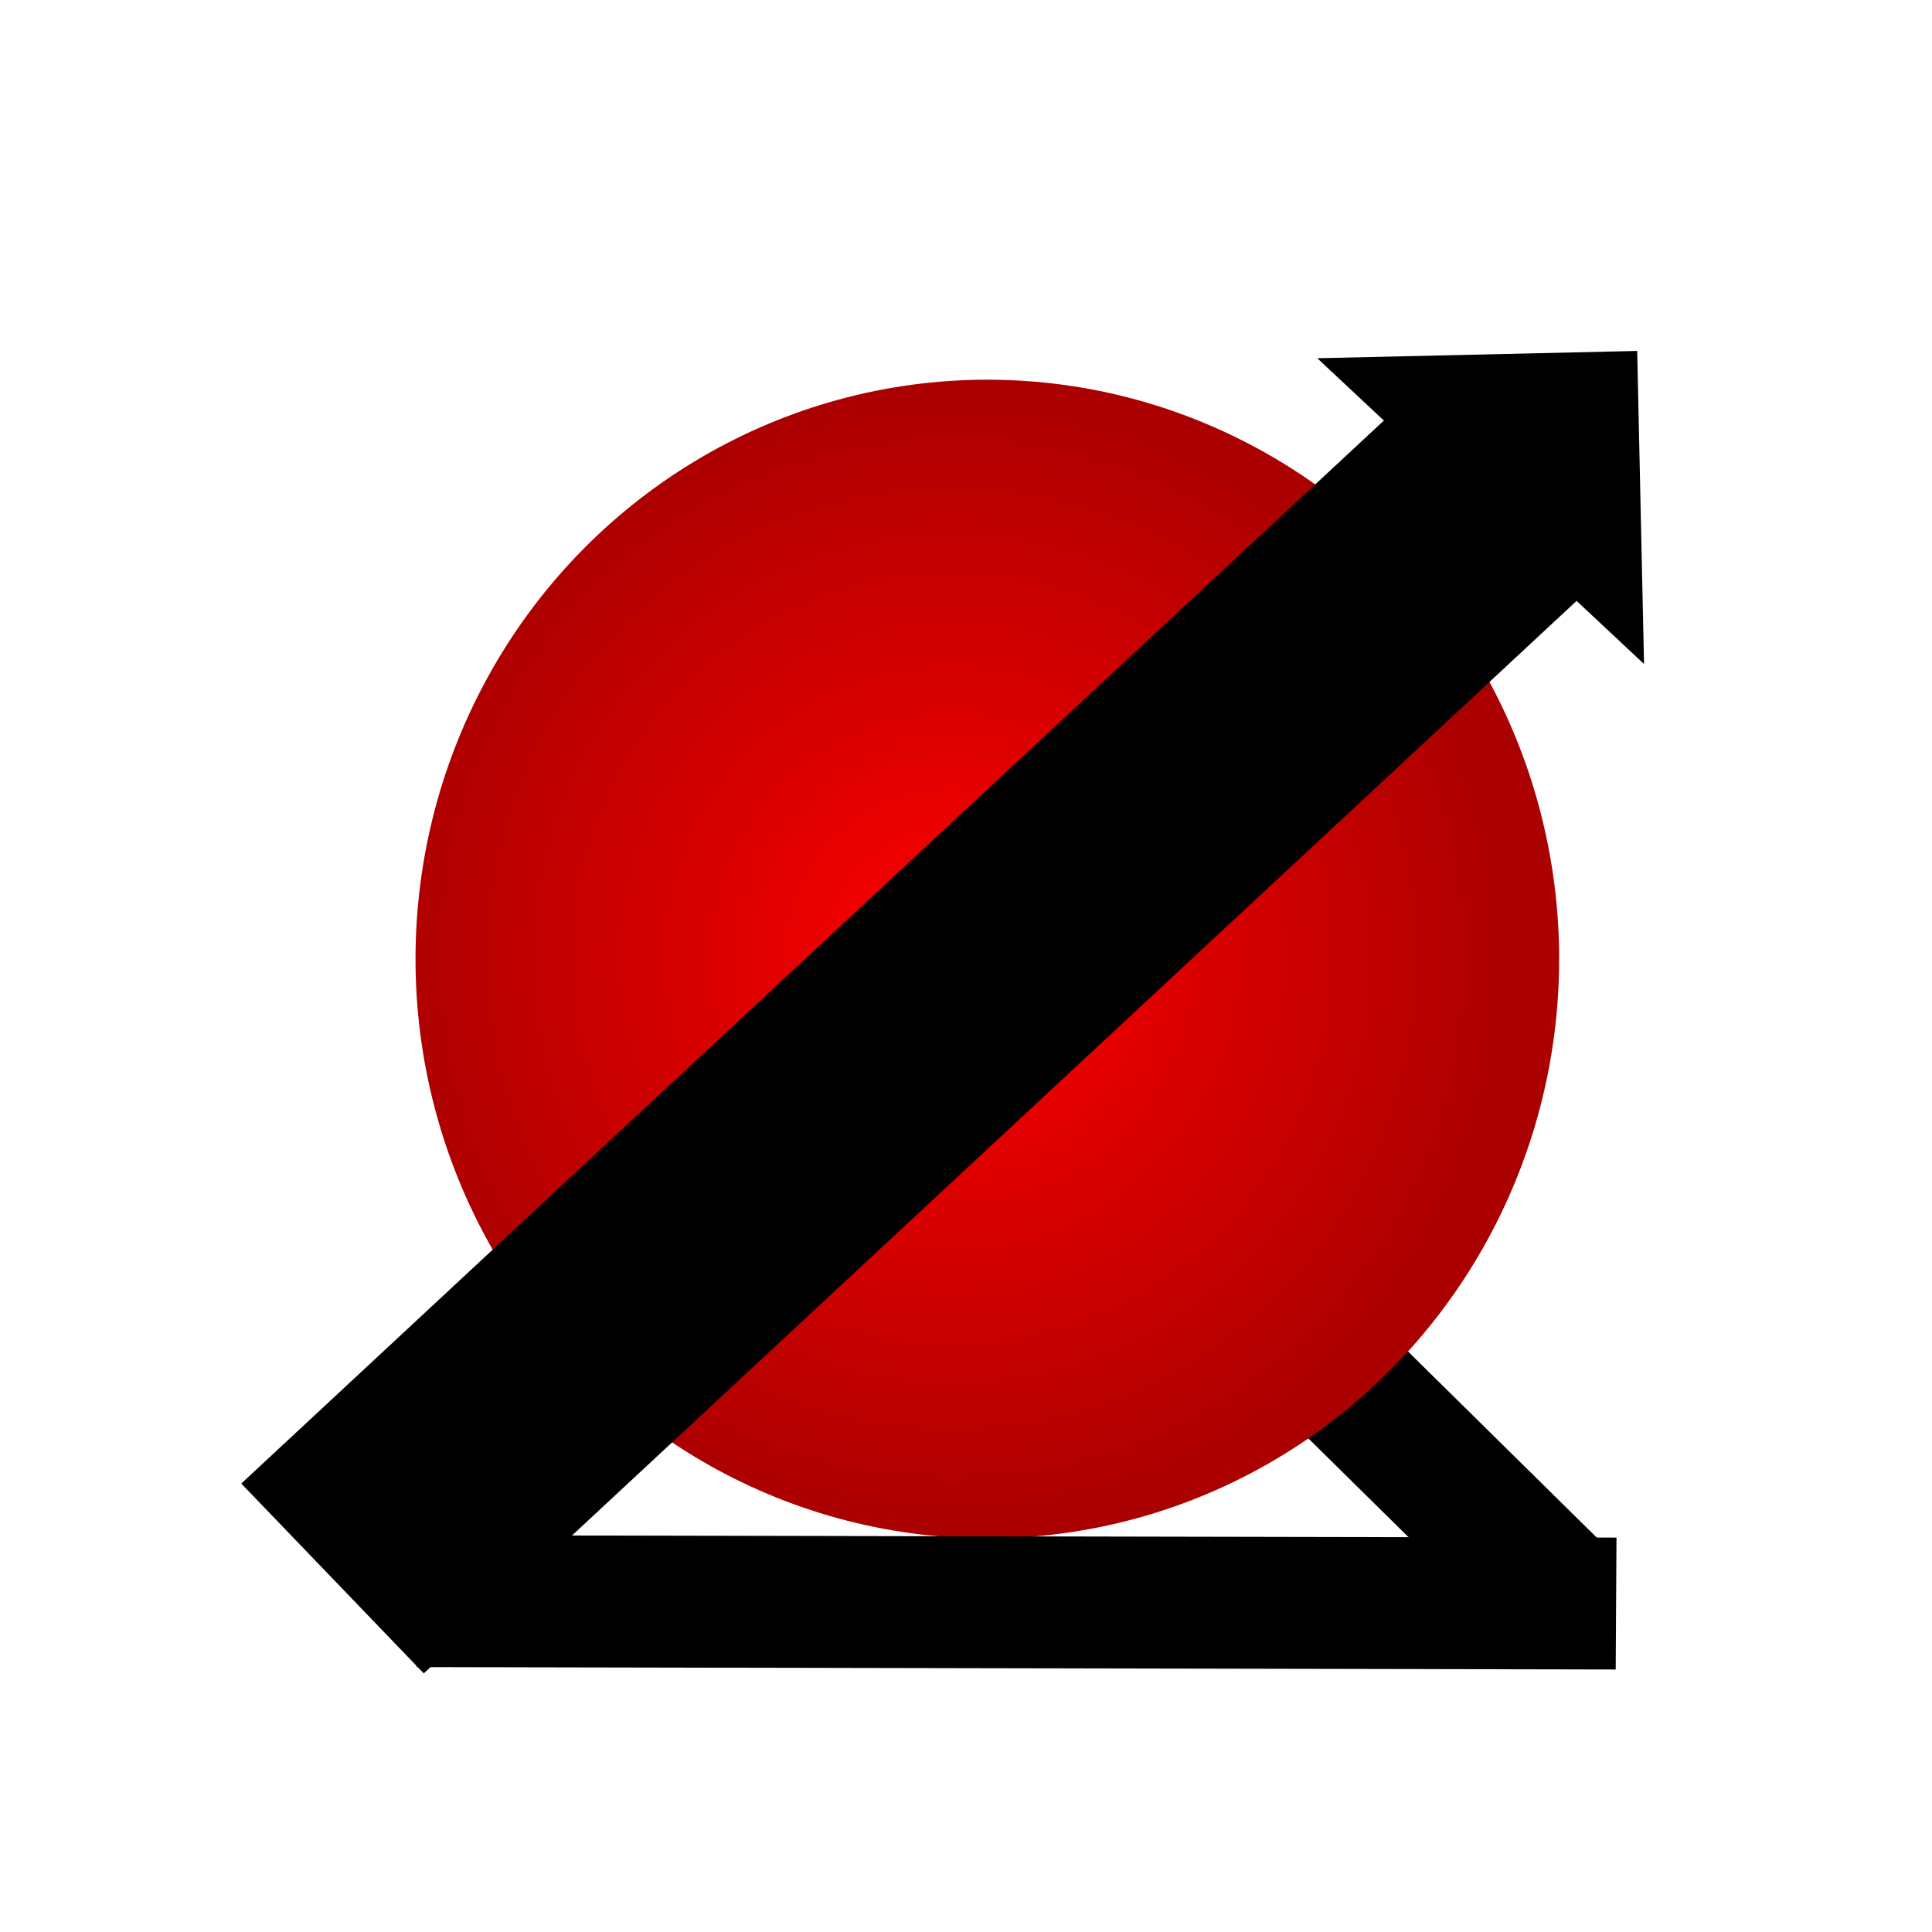
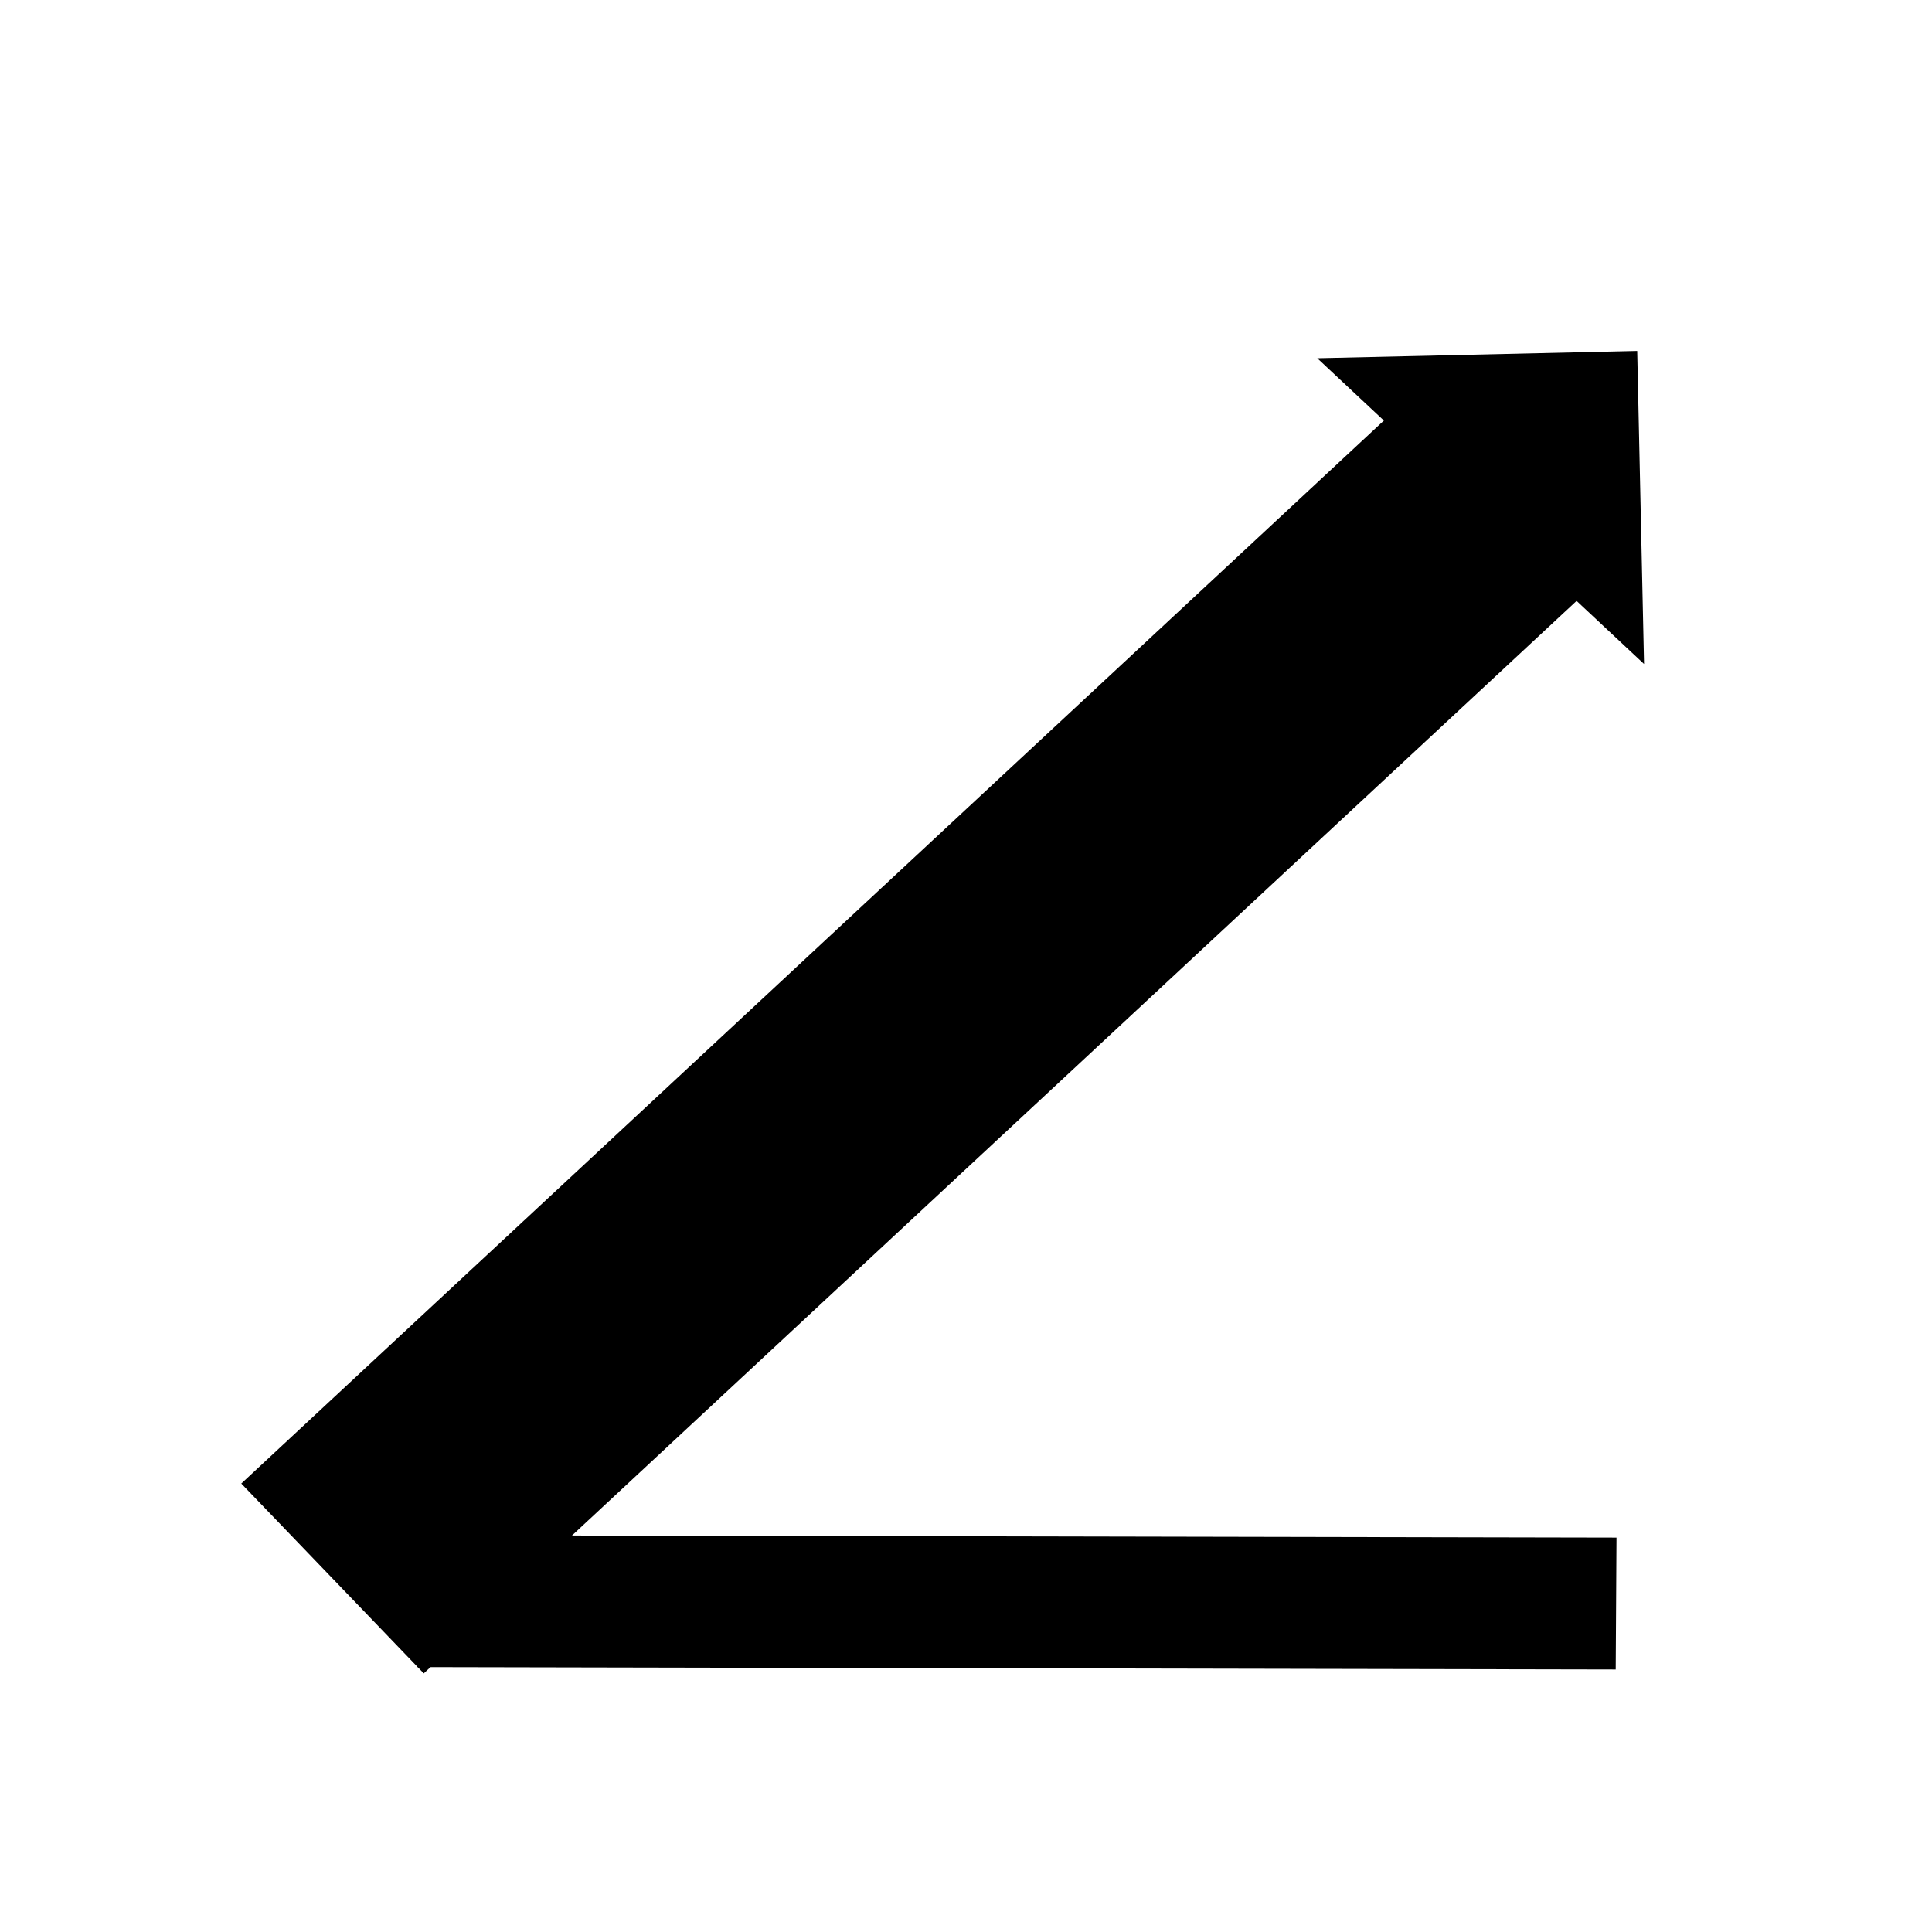
<svg xmlns="http://www.w3.org/2000/svg" xmlns:ns1="http://www.inkscape.org/namespaces/inkscape" xmlns:ns2="http://sodipodi.sourceforge.net/DTD/sodipodi-0.dtd" xmlns:xlink="http://www.w3.org/1999/xlink" width="32" height="32" viewBox="0 0 8.467 8.467" version="1.1" id="svg5" ns1:version="1.1.2 (0a00cf5339, 2022-02-04)" ns2:docname="Delta.svg">
  <ns2:namedview id="namedview7" pagecolor="#ffffff" bordercolor="#666666" borderopacity="1.0" ns1:pageshadow="2" ns1:pageopacity="0.0" ns1:pagecheckerboard="0" ns1:document-units="mm" showgrid="false" showguides="true" ns1:guide-bbox="true" ns1:zoom="11.313709" ns1:cx="31.952386" ns1:cy="27.179416" ns1:window-width="1850" ns1:window-height="1136" ns1:window-x="70" ns1:window-y="27" ns1:window-maximized="1" ns1:current-layer="layer1" units="px" fit-margin-top="0" fit-margin-left="0" fit-margin-right="0" fit-margin-bottom="0">
    <ns2:guide position="0.054,11.568" orientation="1,0" id="guide170239" />
    <ns2:guide position="4.294,4.871" orientation="1,0" id="guide174974" />
    <ns2:guide position="4.175,4.266" orientation="0,-1" id="guide175629" />
    <ns2:guide position="-14.289,16.582" orientation="1,0" id="guide176028" />
    <ns2:guide position="6.13,0.755" orientation="0,-1" id="guide176525" />
    <ns2:guide position="3.956,1.532" orientation="1,0" id="guide176561" />
    <ns2:guide position="8.057,2.141" orientation="1,0" id="guide48" />
    <ns2:guide position="0.444,0.755" orientation="1,0" id="guide50" />
  </ns2:namedview>
  <defs id="defs2">
    <linearGradient ns1:collect="always" id="linearGradient900">
      <stop style="stop-color:#ff0000;stop-opacity:1;" offset="0" id="stop896" />
      <stop style="stop-color:#aa0000;stop-opacity:1" offset="1" id="stop898" />
    </linearGradient>
    <radialGradient ns1:collect="always" xlink:href="#linearGradient900" id="radialGradient1864" gradientUnits="userSpaceOnUse" gradientTransform="matrix(1,0,0,0.987,0,-1.054)" cx="-41.747" cy="-81.087" fx="-41.747" fy="-81.087" r="2.539" />
  </defs>
  <g ns1:label="Calque 1" ns1:groupmode="layer" id="layer1" style="display:inline" transform="translate(-76.915,-37.547)">
-     <rect style="display:inline;fill:#000000;fill-opacity:1;stroke-width:0.307" id="rect174976-7-5" width="5.255" height="0.578" x="85.611" y="-27.383" transform="matrix(0.712,0.702,-0.704,0.71,0,0)" />
-     <ellipse style="fill:url(#radialGradient1864);fill-opacity:1;stroke-width:0.265;stroke-miterlimit:4;stroke-dasharray:none" id="path170269" cx="-41.75" cy="-81.242" rx="2.539" ry="2.506" transform="matrix(0,-1,-1,0,0,0)" />
    <rect style="fill:#000000;fill-opacity:1;stroke-width:0.498" id="rect174976" width="6.921" height="1.154" x="25.7" y="85.368" transform="matrix(0.732,-0.681,0.693,0.721,0,0)" />
    <rect style="display:inline;fill:#000000;fill-opacity:1;stroke-width:0.307" id="rect174976-7" width="5.255" height="0.578" x="79.009" y="44.117" transform="matrix(1,0.002,-0.006,1,0,0)" />
    <path id="rect175123" style="fill:#000000;fill-opacity:1;stroke-width:0.417" d="m 84.12,40.457 -1.432,-1.34 1.402,-0.032 z" />
  </g>
</svg>